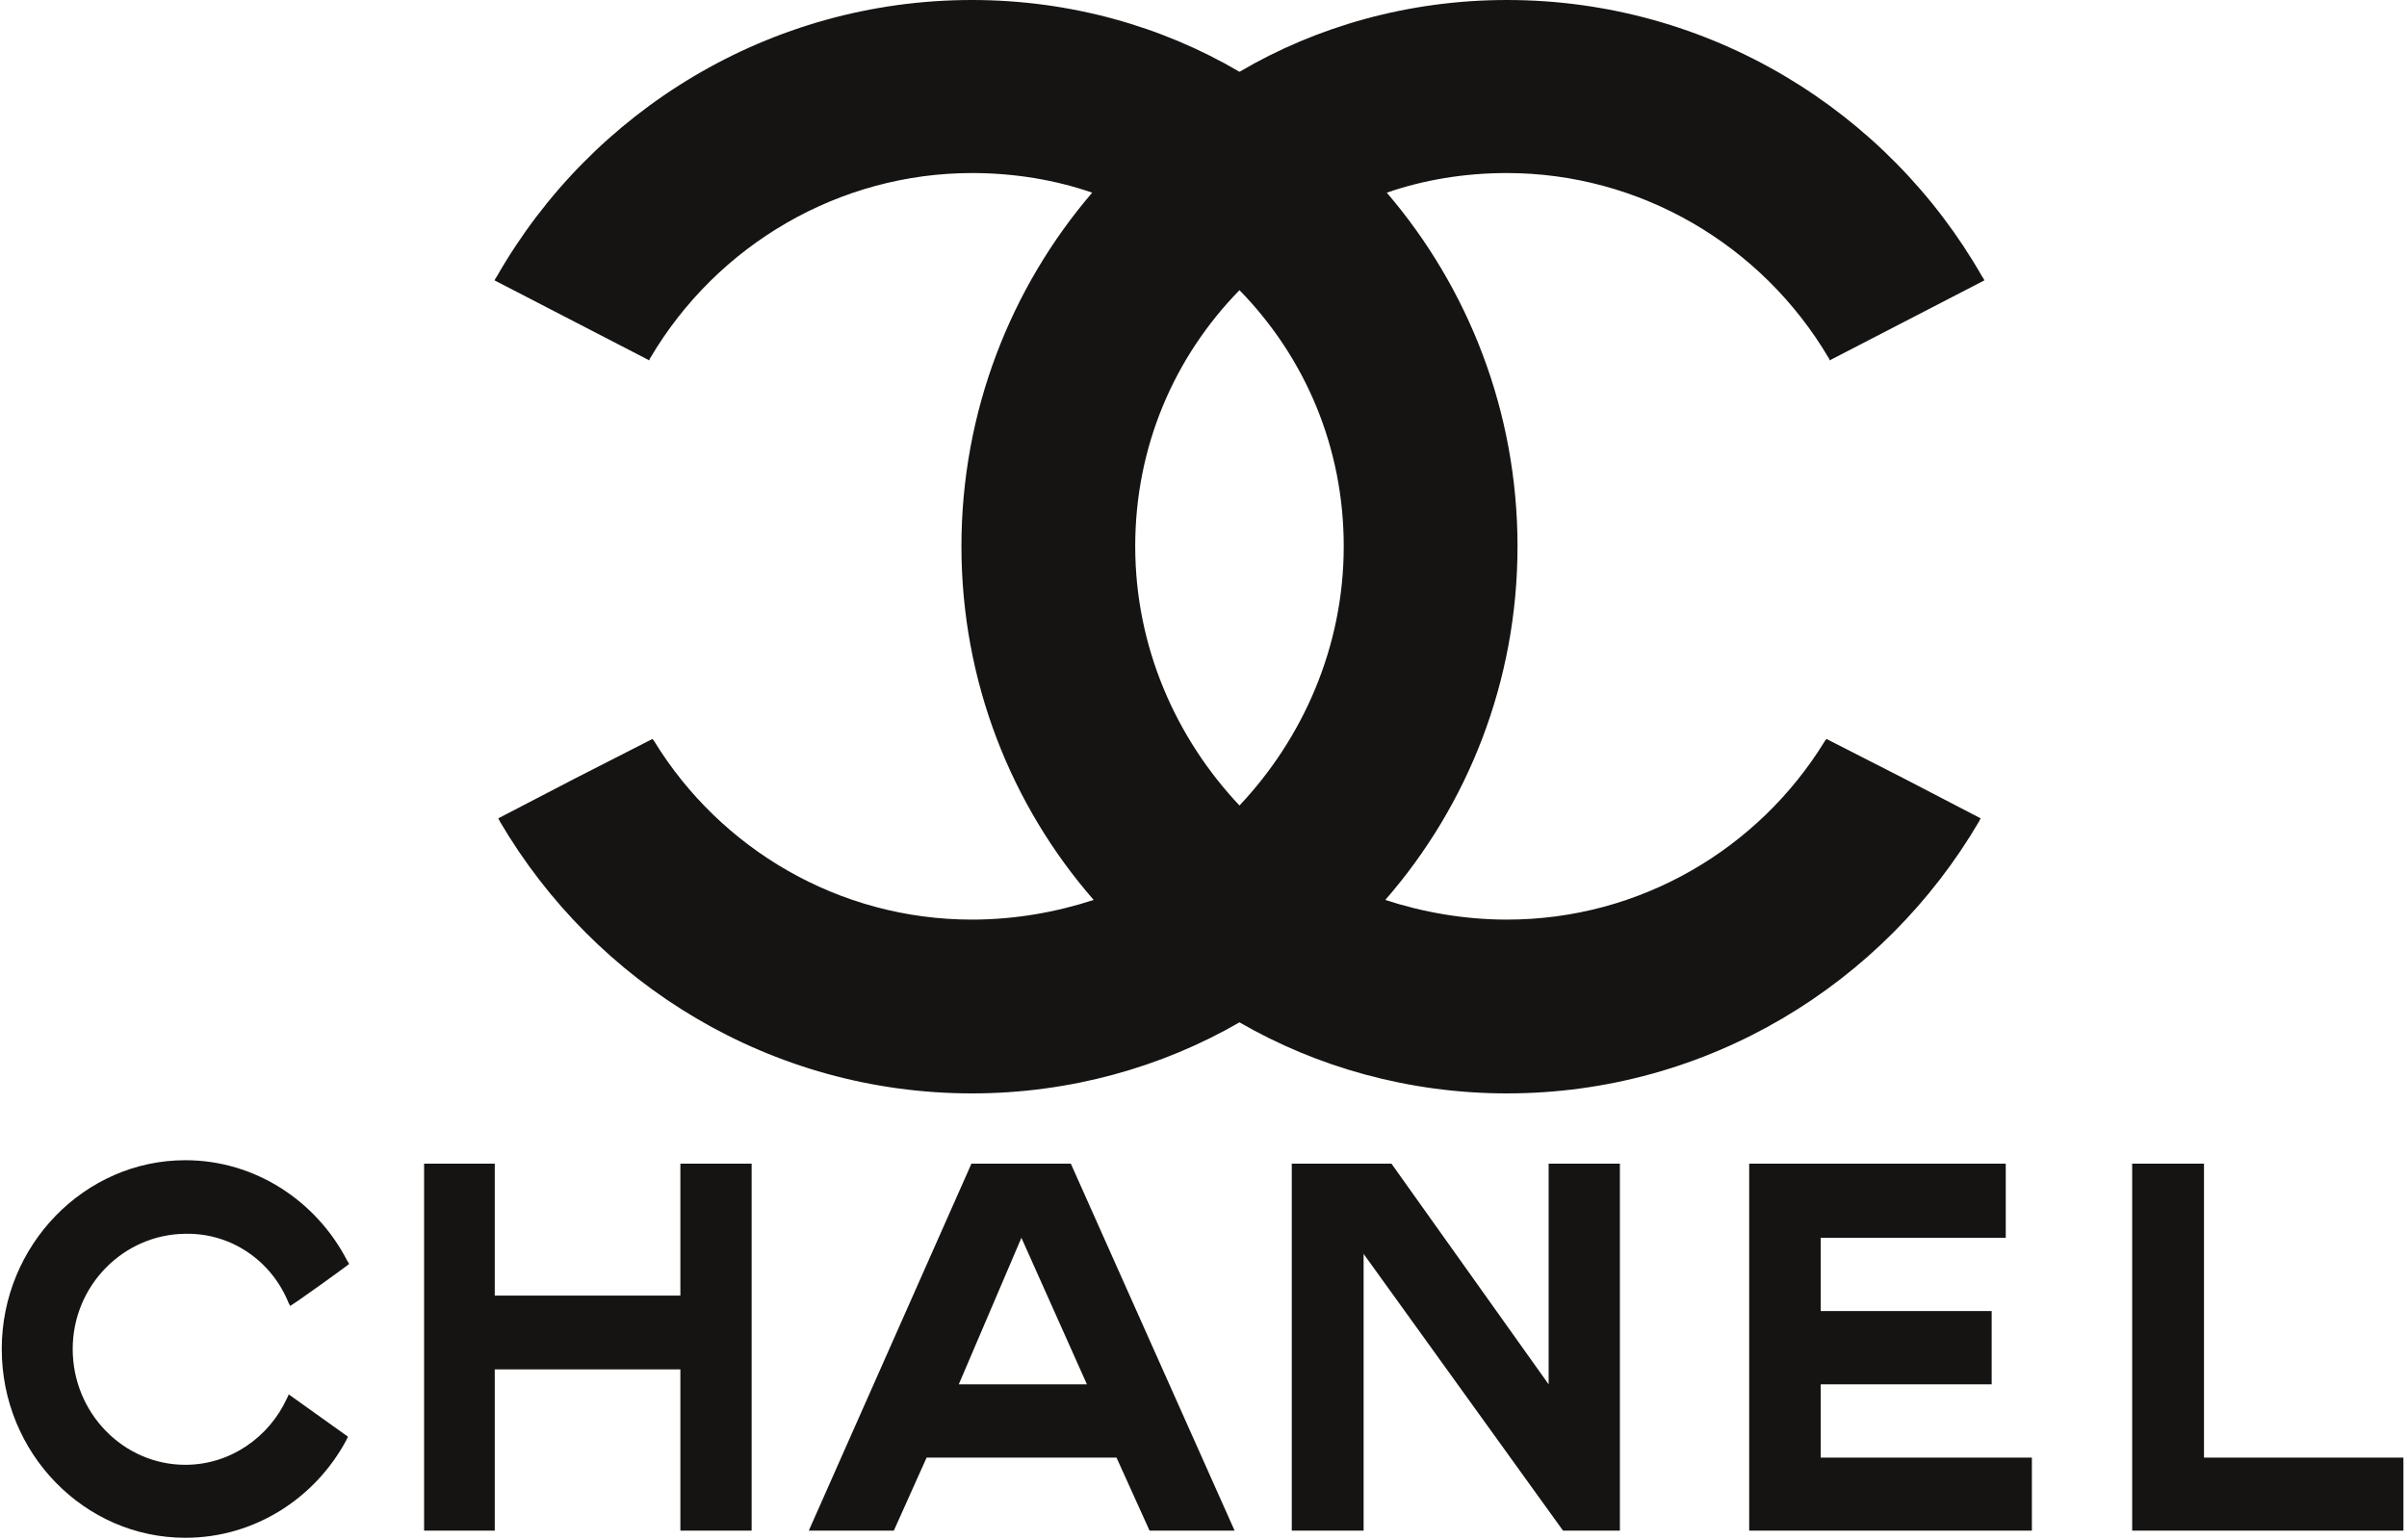
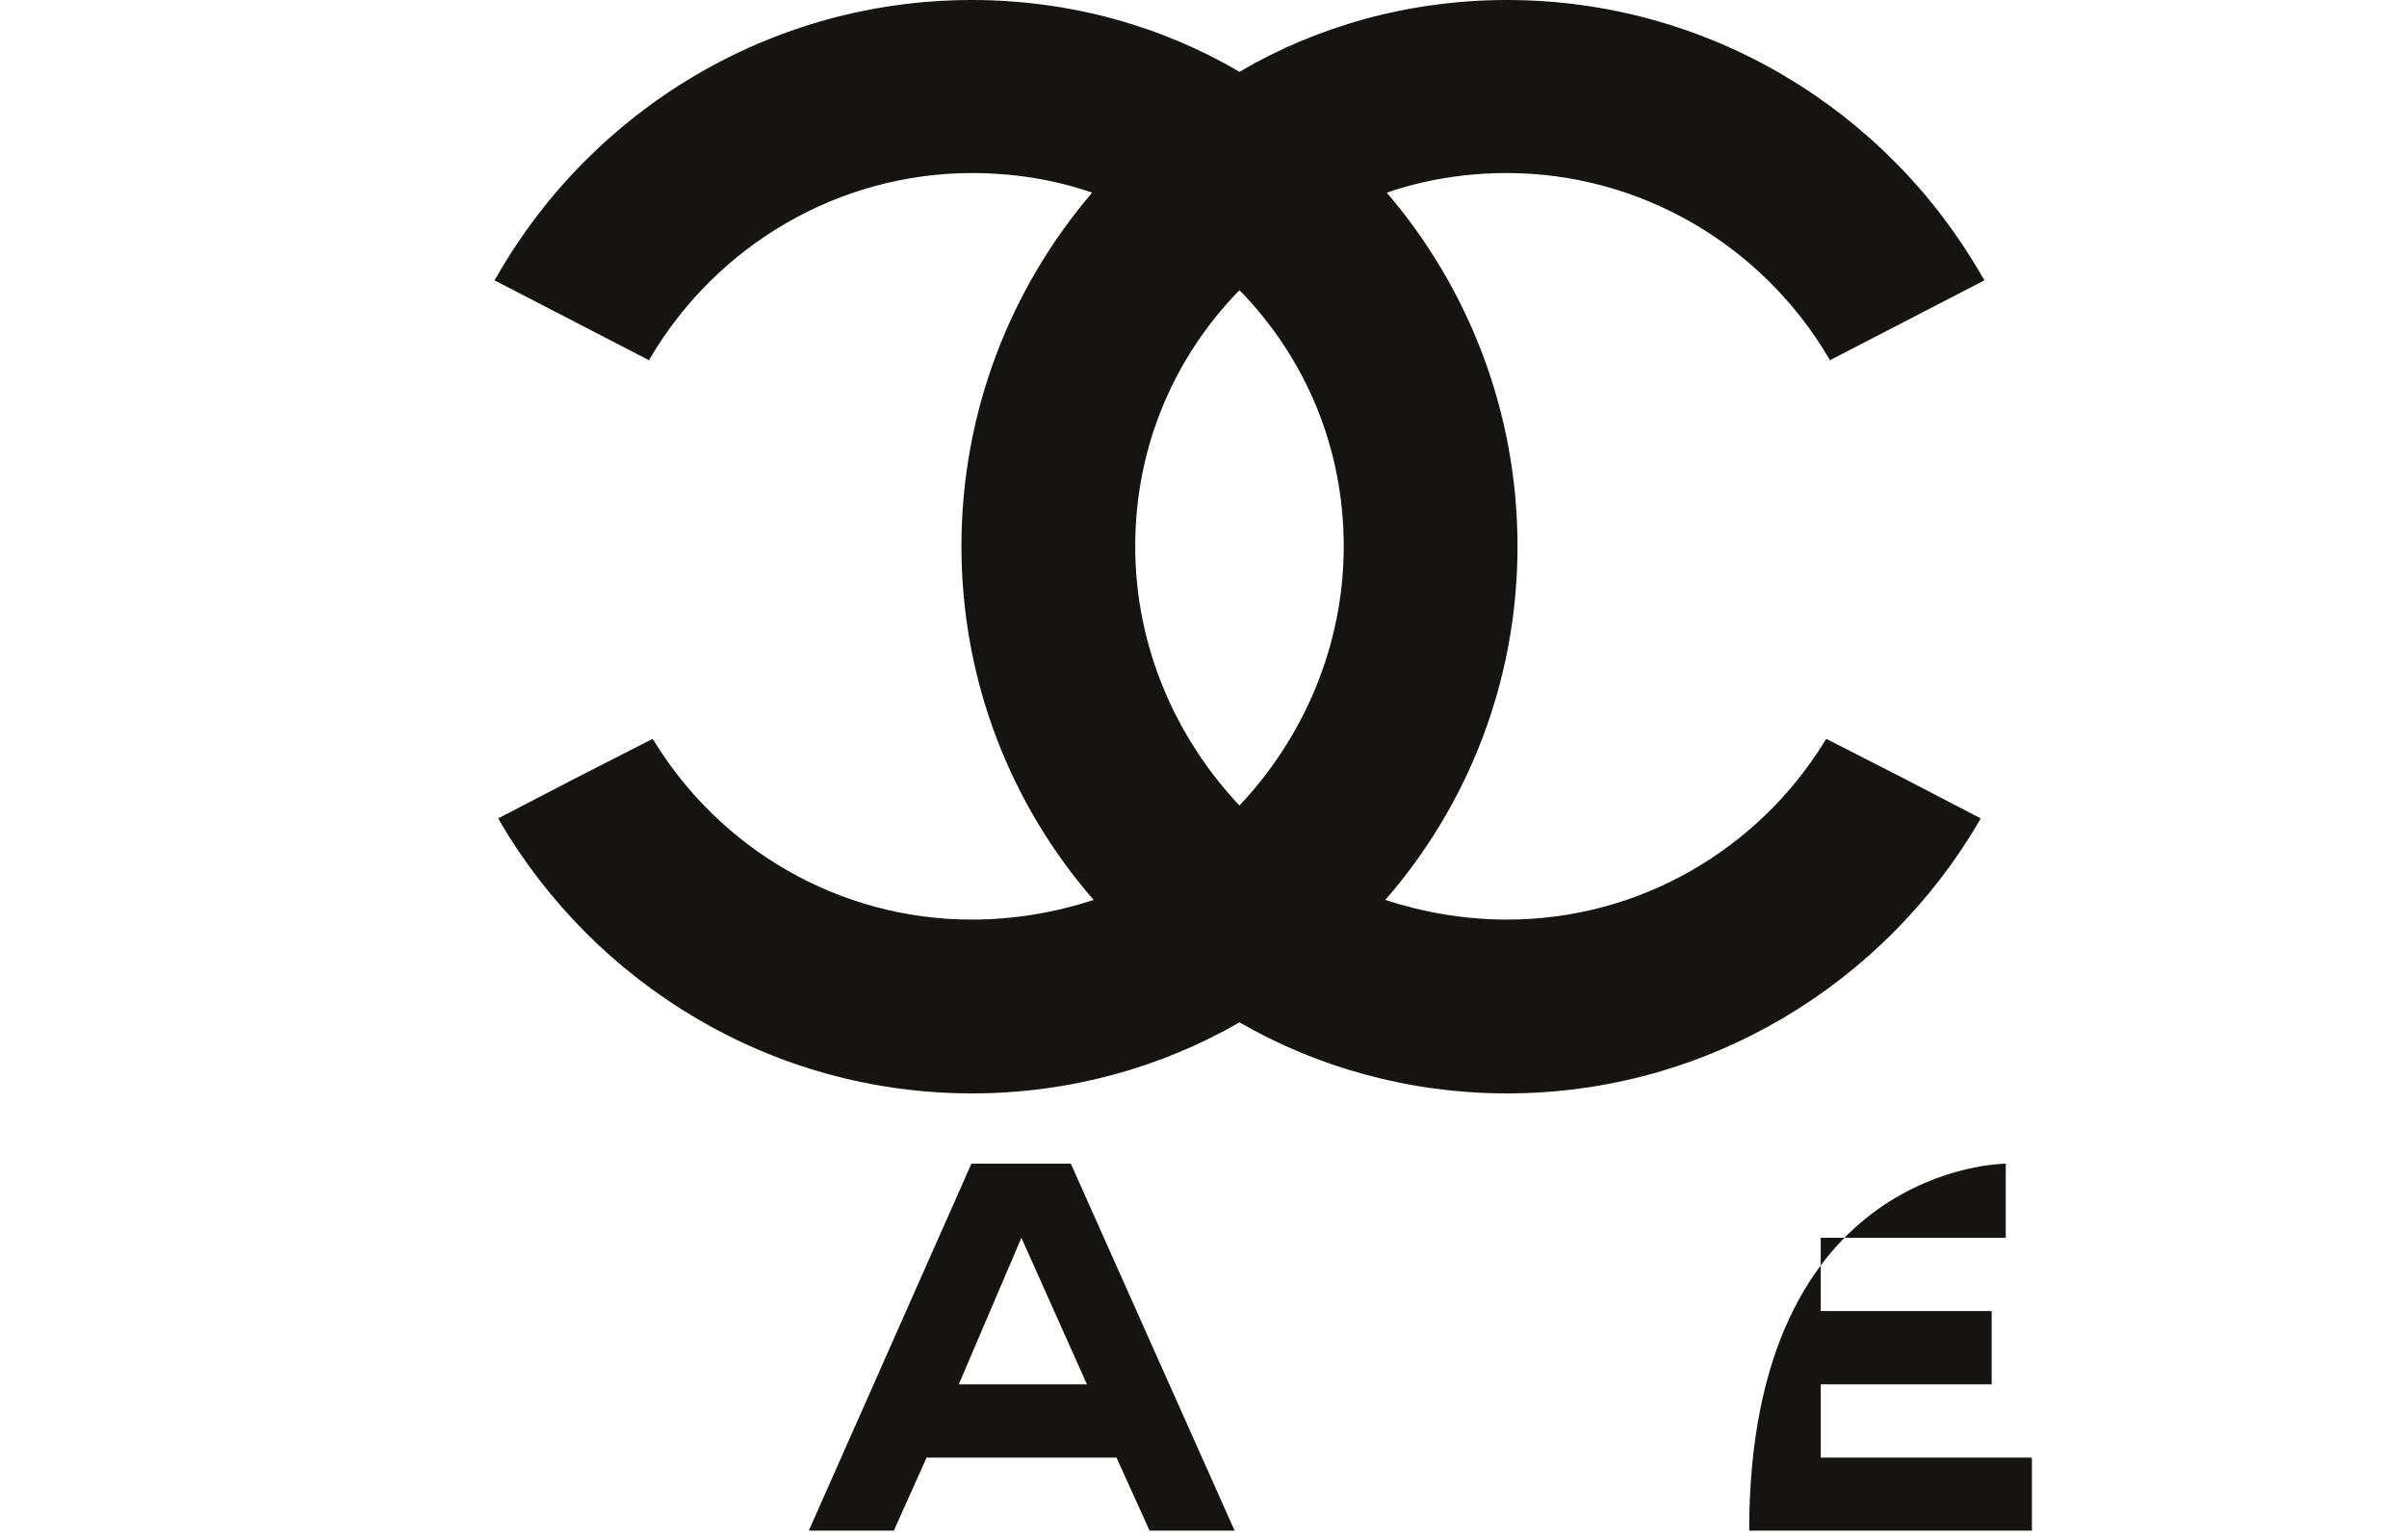
<svg xmlns="http://www.w3.org/2000/svg" width="800px" height="512px" viewBox="0 0 799 512" version="1.1">
  <g id="surface1">
-     <path style=" stroke:none;fill-rule:evenodd;fill:rgb(8.627%,7.843%,7.451%);fill-opacity:1;" d="M 115.148 477.641 C 115.051 477.832 114.859 478.211 114.766 478.5 C 104.453 497.988 84.207 511.266 61.098 511.266 C 27.578 511.266 0.082 483.18 0.082 448.5 C 0.082 414.012 27.578 385.734 61.098 385.734 C 84.305 385.734 104.645 399.301 114.859 419.074 C 115.148 419.457 115.242 419.648 115.527 420.223 C 115.625 420.32 96.051 434.457 95.859 434.172 C 95.762 433.789 95.668 433.5 95.477 433.312 C 89.84 419.266 76.477 409.902 61.098 410.191 C 40.566 410.383 23.664 427.387 23.664 448.5 C 23.664 469.805 40.566 487.004 61.098 487.004 C 75.996 487.004 88.984 477.832 94.898 464.84 C 95.188 464.359 95.285 463.977 95.477 463.598 C 95.477 463.598 115.148 477.641 115.148 477.641 Z M 115.148 477.641 " />
-     <path style=" stroke:none;fill-rule:evenodd;fill:rgb(8.627%,7.843%,7.451%);fill-opacity:1;" d="M 140.453 386.883 C 140.453 386.883 163.941 386.883 163.941 386.883 C 163.941 386.883 163.941 430.734 163.941 430.734 C 163.941 430.734 225.633 430.734 225.633 430.734 C 225.633 430.734 225.633 386.883 225.633 386.883 C 225.633 386.883 249.316 386.883 249.316 386.883 C 249.316 386.883 249.316 508.879 249.316 508.879 C 249.316 508.879 225.633 508.879 225.633 508.879 C 225.633 508.879 225.633 455.285 225.633 455.285 C 225.633 455.285 163.941 455.285 163.941 455.285 C 163.941 455.285 163.941 508.879 163.941 508.879 C 163.941 508.879 140.453 508.879 140.453 508.879 C 140.453 508.879 140.453 386.883 140.453 386.883 Z M 140.453 386.883 " />
-     <path style=" stroke:none;fill-rule:evenodd;fill:rgb(8.627%,7.843%,7.451%);fill-opacity:1;" d="M 580.867 508.879 C 580.867 508.879 580.867 386.883 580.867 386.883 C 580.867 386.883 666.141 386.883 666.141 386.883 C 666.141 386.883 666.141 411.527 666.141 411.527 C 666.141 411.527 604.645 411.527 604.645 411.527 C 604.645 411.527 604.645 435.891 604.645 435.891 C 604.645 435.891 661.461 435.891 661.461 435.891 C 661.461 435.891 661.461 460.25 661.461 460.25 C 661.461 460.25 604.645 460.25 604.645 460.25 C 604.645 460.25 604.645 484.609 604.645 484.609 C 604.645 484.609 674.828 484.609 674.828 484.609 C 674.828 484.609 674.828 508.879 674.828 508.879 C 674.828 508.879 580.867 508.879 580.867 508.879 Z M 580.867 508.879 " />
-     <path style=" stroke:none;fill-rule:evenodd;fill:rgb(8.627%,7.843%,7.451%);fill-opacity:1;" d="M 708.156 508.879 C 708.156 508.879 708.156 386.883 708.156 386.883 C 708.156 386.883 732.027 386.883 732.027 386.883 C 732.027 386.883 732.027 484.609 732.027 484.609 C 732.027 484.609 798.305 484.609 798.305 484.609 C 798.305 484.609 798.305 508.879 798.305 508.879 C 798.305 508.879 708.156 508.879 708.156 508.879 Z M 708.156 508.879 " />
-     <path style=" stroke:none;fill-rule:evenodd;fill:rgb(8.627%,7.843%,7.451%);fill-opacity:1;" d="M 452.715 508.879 C 452.715 508.879 451.949 508.879 451.949 508.879 C 451.949 508.879 428.84 508.879 428.84 508.879 C 428.84 508.879 428.84 386.883 428.84 386.883 C 428.84 386.883 430.559 386.883 430.559 386.883 C 430.559 386.883 461.973 386.883 461.973 386.883 C 461.973 386.883 514.211 460.25 514.211 460.25 C 514.211 460.25 514.211 386.883 514.211 386.883 C 514.211 386.883 537.891 386.883 537.891 386.883 C 537.891 386.883 537.891 508.879 537.891 508.879 C 537.891 508.879 518.984 508.879 518.984 508.879 C 518.984 508.879 452.715 416.879 452.715 416.879 C 452.715 416.879 452.715 508.879 452.715 508.879 Z M 452.715 508.879 " />
+     <path style=" stroke:none;fill-rule:evenodd;fill:rgb(8.627%,7.843%,7.451%);fill-opacity:1;" d="M 580.867 508.879 C 580.867 386.883 666.141 386.883 666.141 386.883 C 666.141 386.883 666.141 411.527 666.141 411.527 C 666.141 411.527 604.645 411.527 604.645 411.527 C 604.645 411.527 604.645 435.891 604.645 435.891 C 604.645 435.891 661.461 435.891 661.461 435.891 C 661.461 435.891 661.461 460.25 661.461 460.25 C 661.461 460.25 604.645 460.25 604.645 460.25 C 604.645 460.25 604.645 484.609 604.645 484.609 C 604.645 484.609 674.828 484.609 674.828 484.609 C 674.828 484.609 674.828 508.879 674.828 508.879 C 674.828 508.879 580.867 508.879 580.867 508.879 Z M 580.867 508.879 " />
    <path style=" stroke:none;fill-rule:evenodd;fill:rgb(8.627%,7.843%,7.451%);fill-opacity:1;" d="M 338.98 411.527 C 338.98 411.527 318.164 460.25 318.164 460.25 C 318.164 460.25 360.754 460.25 360.754 460.25 C 360.754 460.25 338.98 411.527 338.98 411.527 Z M 307.469 484.609 C 307.469 484.609 296.582 508.879 296.582 508.879 C 296.582 508.879 268.316 508.879 268.316 508.879 C 268.316 508.879 322.367 386.883 322.367 386.883 C 322.367 386.883 355.406 386.883 355.406 386.883 C 355.406 386.883 409.836 508.879 409.836 508.879 C 409.836 508.879 381.57 508.879 381.57 508.879 C 381.57 508.879 370.59 484.609 370.59 484.609 C 370.59 484.609 307.469 484.609 307.469 484.609 Z M 307.469 484.609 " />
    <path style=" stroke:none;fill-rule:evenodd;fill:rgb(8.627%,7.843%,7.451%);fill-opacity:1;" d="M 411.457 339.898 C 385.844 354.715 355.203 363.52 322.559 363.52 C 255.766 363.52 197.262 327.09 165.617 273.07 C 165.617 272.82 165.371 272.82 165.371 272.566 C 165.371 272.316 165.117 272.316 165.117 272.066 C 165.117 272.066 190.73 258.754 190.73 258.754 C 190.73 258.754 216.34 245.684 216.34 245.684 C 216.598 245.945 216.855 246.188 217.102 246.699 C 238.945 282.113 278.121 305.738 322.559 305.738 C 336.883 305.738 350.691 303.227 362.996 299.199 C 335.621 267.801 319.047 226.602 319.047 181.629 C 319.047 136.918 335.379 95.719 362.496 64.055 C 350.191 59.789 336.625 57.531 322.559 57.531 C 278.625 57.531 237.941 81.141 215.594 119.078 C 215.34 119.328 215.34 119.594 215.34 119.832 C 215.34 119.832 163.867 93.211 163.867 93.211 C 164.113 92.707 164.371 92.207 164.613 91.941 C 196.012 36.934 255.262 0 322.559 0 C 355.203 0 385.844 8.793 411.457 23.871 C 437.07 8.793 467.711 0 500.344 0 C 567.641 0 626.902 36.934 658.289 91.941 C 658.543 92.207 658.793 92.707 659.043 93.211 C 659.043 93.211 607.566 119.832 607.566 119.832 C 607.566 119.594 607.566 119.328 607.316 119.078 C 584.973 81.141 544.293 57.531 500.344 57.531 C 486.289 57.531 472.727 59.789 460.418 64.055 C 487.535 95.719 503.867 136.918 503.867 181.629 C 503.867 226.602 487.293 267.801 459.918 299.199 C 472.223 303.227 486.031 305.738 500.344 305.738 C 544.793 305.738 583.969 282.113 605.812 246.699 C 606.062 246.188 606.312 245.945 606.566 245.684 C 606.566 245.684 632.172 258.754 632.172 258.754 C 632.172 258.754 657.789 272.066 657.789 272.066 C 657.789 272.316 657.539 272.316 657.539 272.566 C 657.539 272.82 657.289 272.82 657.289 273.07 C 625.648 327.09 567.141 363.52 500.344 363.52 C 467.711 363.52 437.07 354.715 411.457 339.898 Z M 411.457 267.801 C 390.359 245.445 376.805 215.047 376.805 181.629 C 376.805 148.723 389.613 118.828 411.457 96.473 C 433.301 118.828 446.109 148.723 446.109 181.629 C 446.109 215.047 432.543 245.445 411.457 267.801 Z M 411.457 267.801 " />
  </g>
</svg>